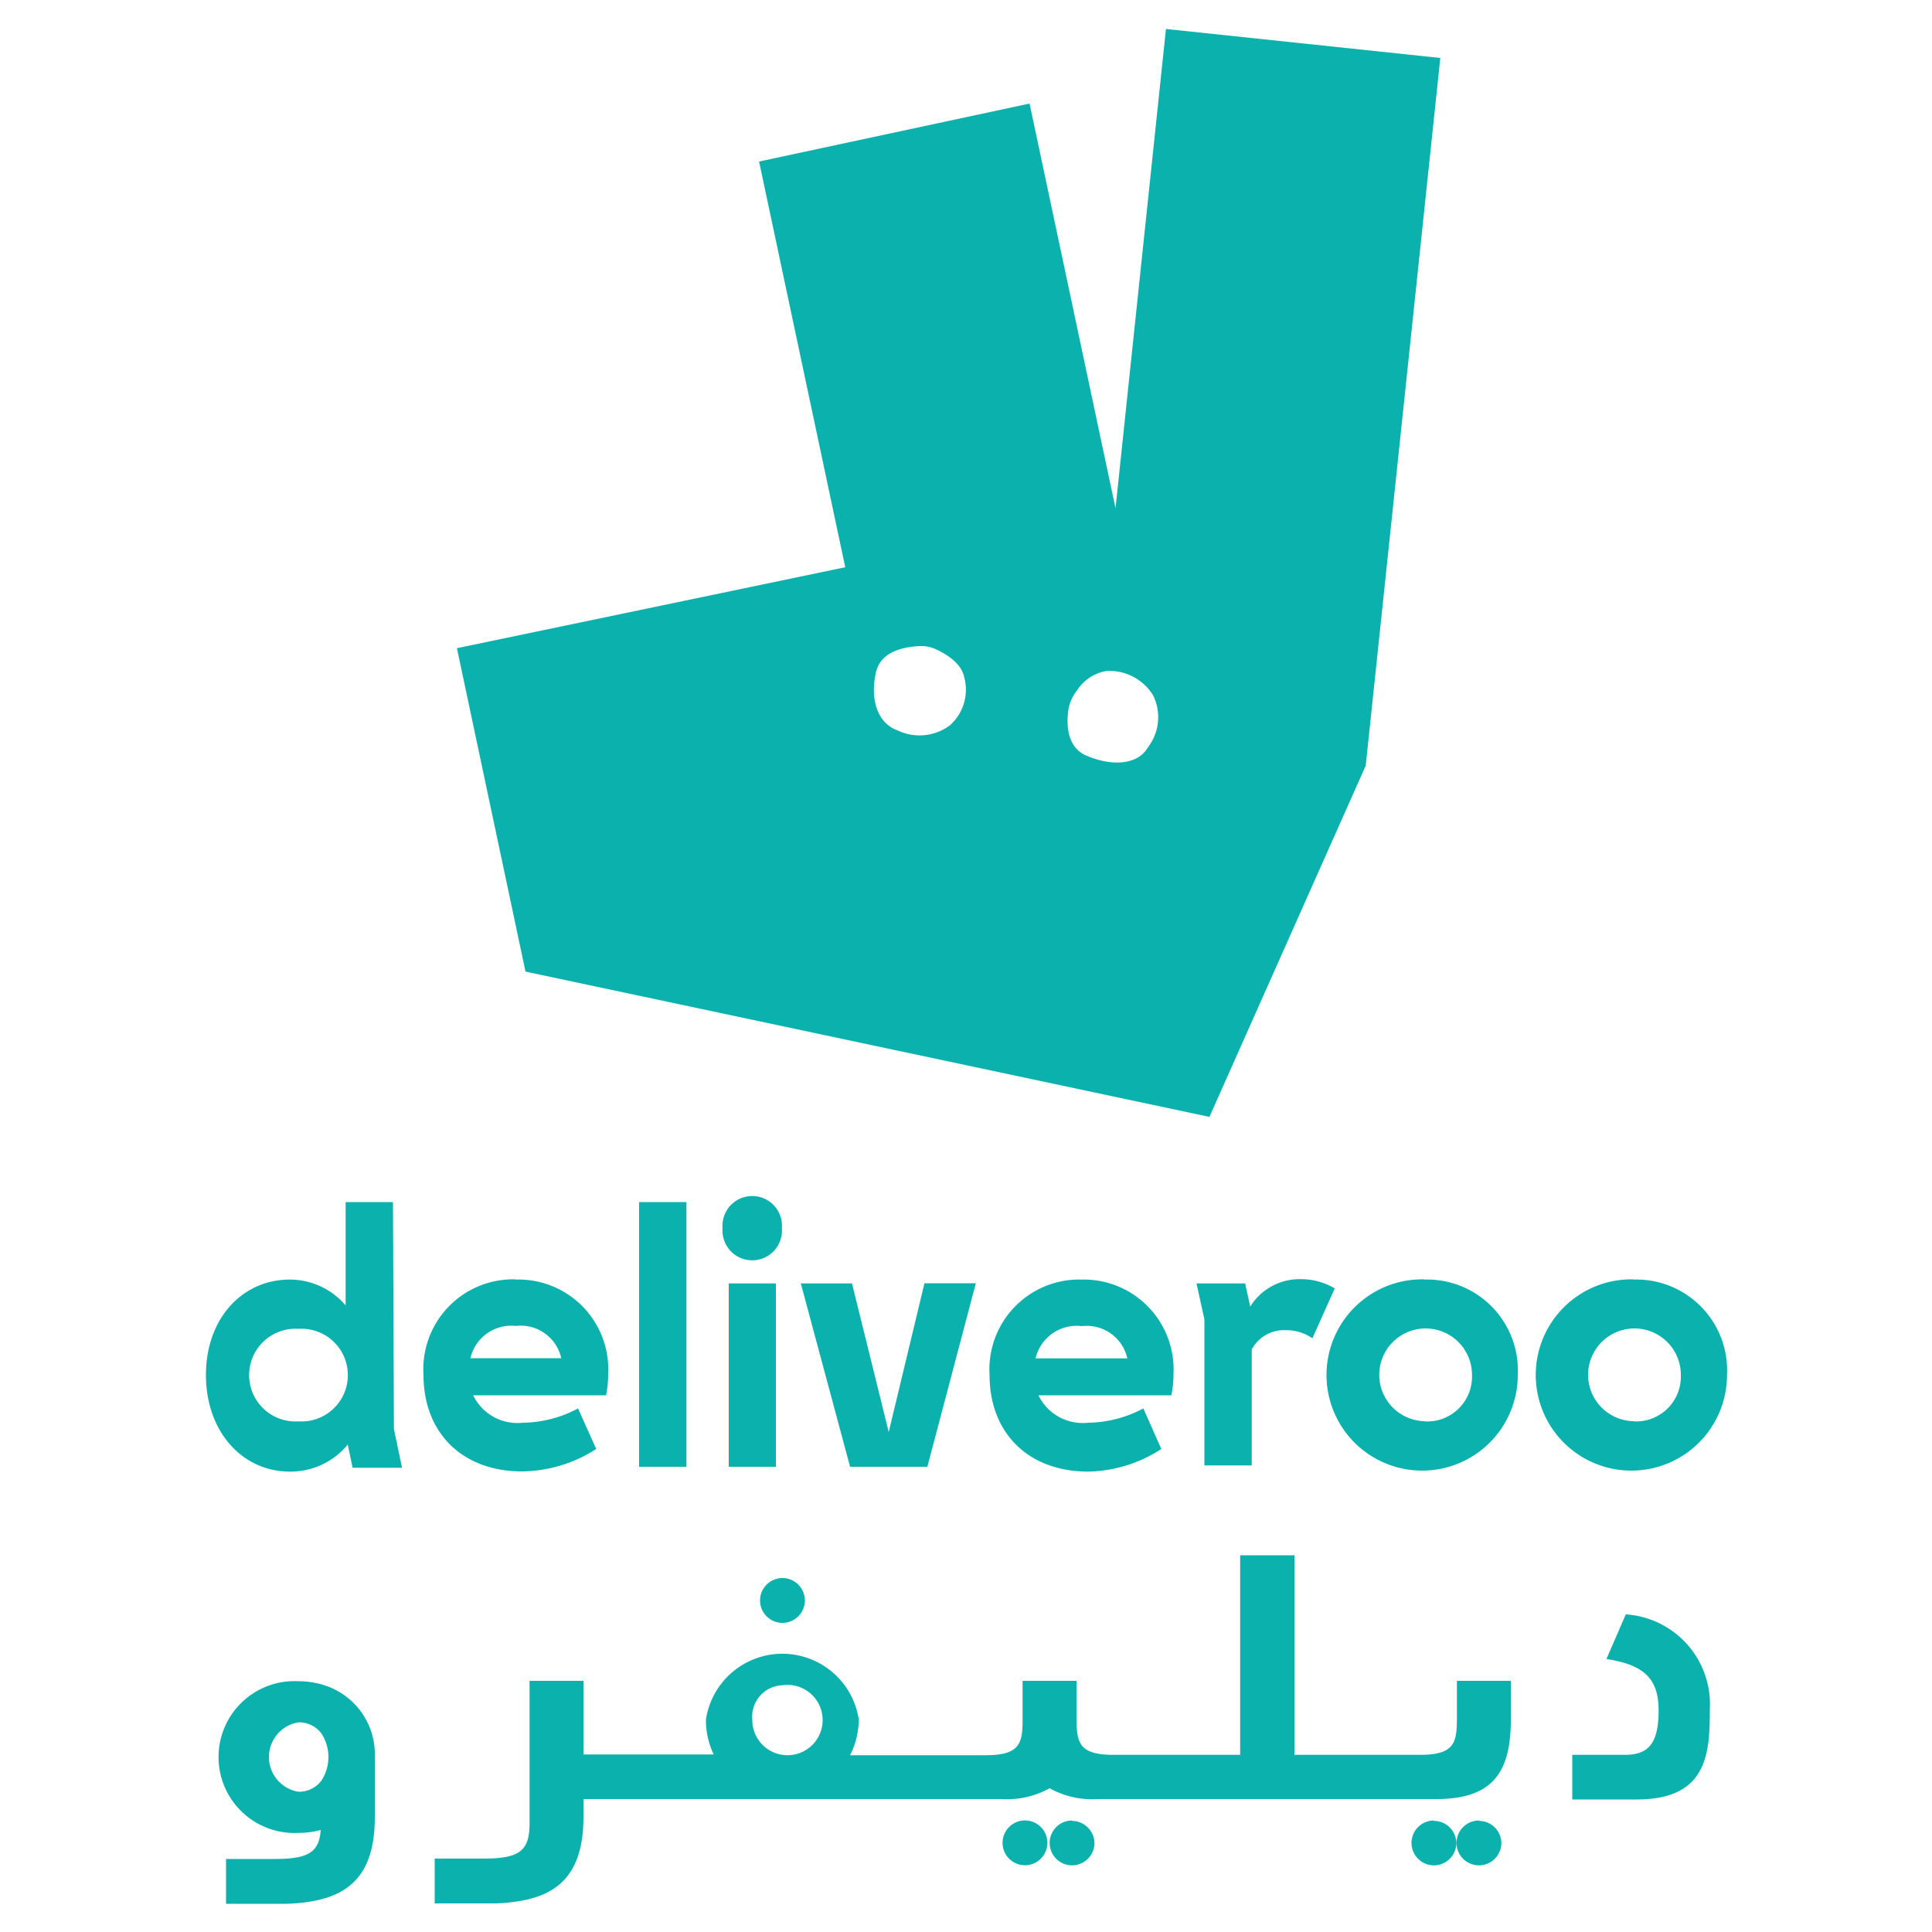
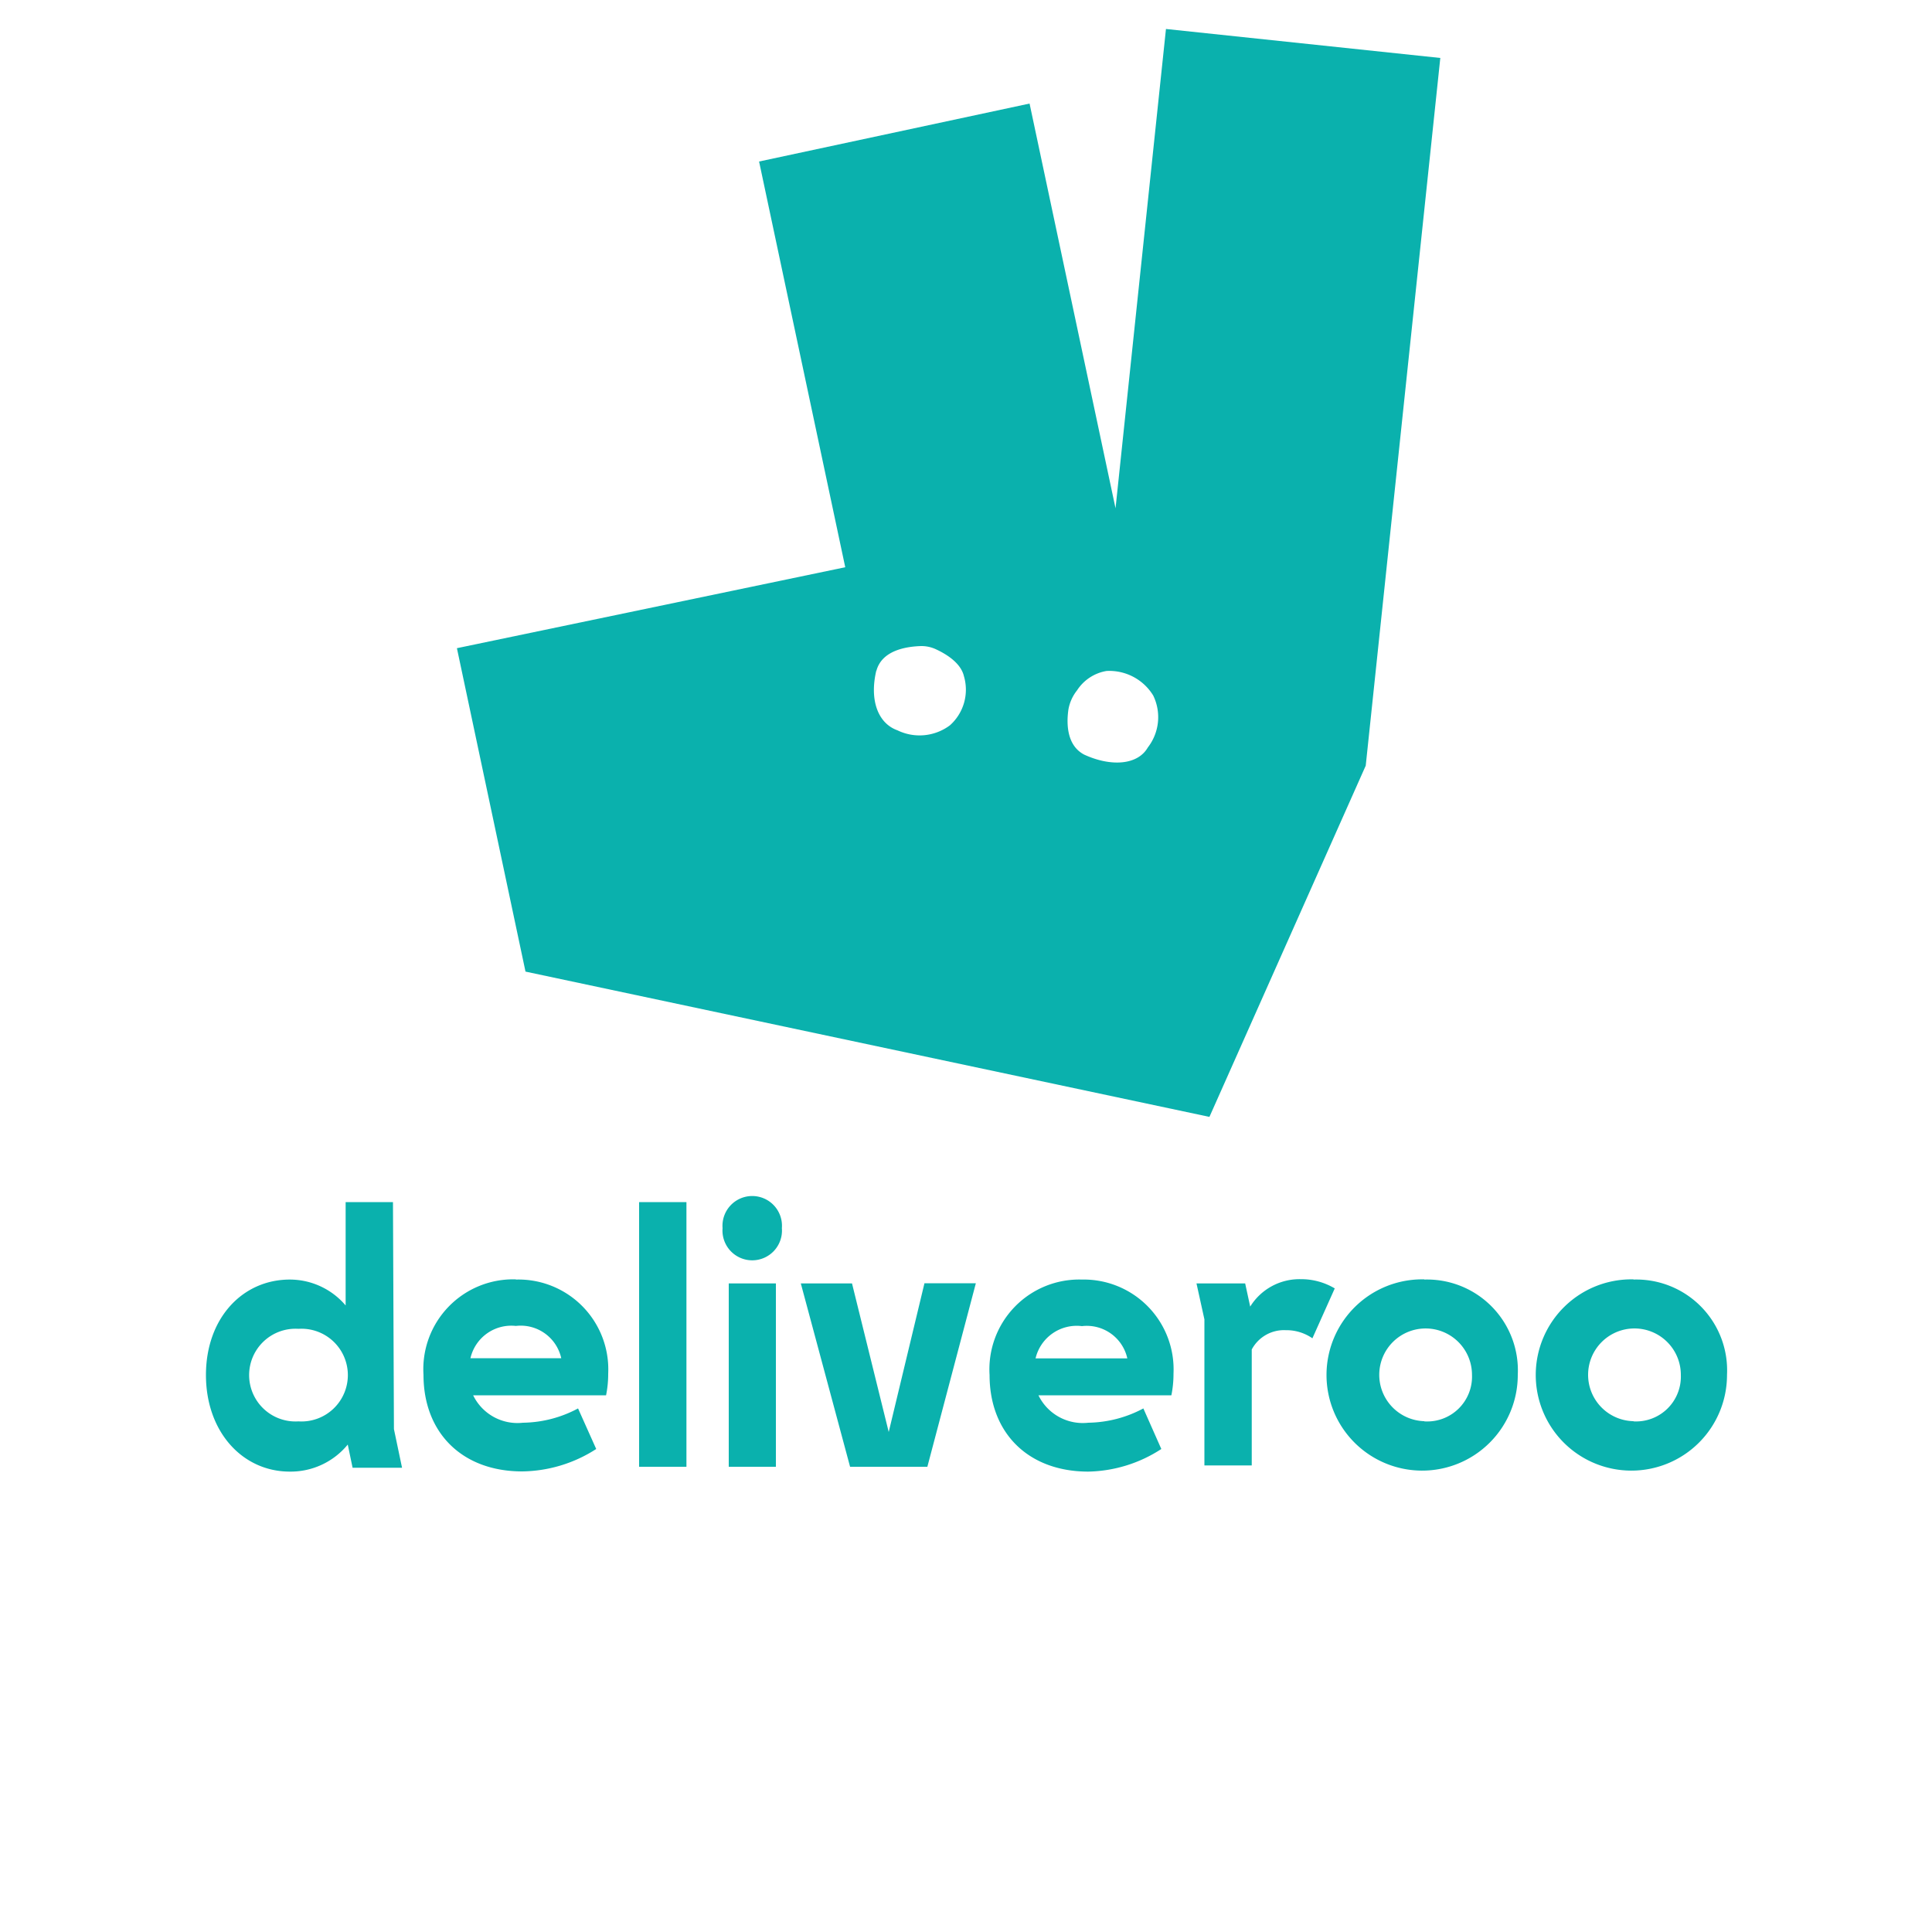
<svg xmlns="http://www.w3.org/2000/svg" id="Layer_1" data-name="Layer 1" width="100" height="100" viewBox="0 0 100 100">
  <defs>
    <style>.cls-1{fill:#0ab1ad;}</style>
  </defs>
  <path id="Logo" class="cls-1" d="M20.34,62.22H17.89v5.35A3.79,3.79,0,0,0,15,66.23c-2.45,0-4.34,2-4.34,4.94s1.89,5,4.34,5a3.82,3.82,0,0,0,3-1.4l.25,1.2h2.56l-.42-2ZM15.45,73.57a2.4,2.4,0,1,1,0-4.79,2.4,2.4,0,1,1,0,4.79ZM33.08,62.22h2.45v13.7H33.08Zm-6.38,4a4.65,4.65,0,0,0-4.78,4.94c0,3,2,5,5.11,5A7.22,7.22,0,0,0,30.86,75l-.94-2.1a6.2,6.2,0,0,1-2.85.74,2.55,2.55,0,0,1-2.58-1.42h6.88a5.52,5.52,0,0,0,.11-1.12A4.65,4.65,0,0,0,26.7,66.23Zm-2.35,4.08a2.17,2.17,0,0,1,2.35-1.67,2.15,2.15,0,0,1,2.35,1.67Zm49.37-4.08a4.95,4.95,0,1,0,4.84,4.94A4.7,4.7,0,0,0,73.72,66.23Zm0,7.34a2.4,2.4,0,1,1,2.47-2.4A2.32,2.32,0,0,1,73.72,73.57Zm-4.63-6.88-1.16,2.59a2.36,2.36,0,0,0-1.38-.42,1.89,1.89,0,0,0-1.76,1v6H62.34V68.29l-.41-1.86h2.52l.26,1.2a3,3,0,0,1,2.61-1.42A3.39,3.39,0,0,1,69.09,66.69Zm15.46-.46a4.95,4.95,0,1,0,4.84,4.94A4.7,4.7,0,0,0,84.55,66.23Zm0,7.34A2.4,2.4,0,1,1,87,71.17,2.32,2.32,0,0,1,84.55,73.57Zm-36.7-7.14h2.66L48,75.92H44l-2.55-9.49H44.1L46,74.12Zm-7.38-2.85a1.54,1.54,0,1,1-3.07,0,1.54,1.54,0,1,1,3.07,0ZM56,66.23a4.65,4.65,0,0,0-4.78,4.94c0,3,2,5,5.11,5A7.16,7.16,0,0,0,60.11,75l-.93-2.1a6.23,6.23,0,0,1-2.85.74,2.55,2.55,0,0,1-2.58-1.42h6.88a5.52,5.52,0,0,0,.11-1.12A4.65,4.65,0,0,0,56,66.23ZM53.6,70.31A2.19,2.19,0,0,1,56,68.64a2.15,2.15,0,0,1,2.35,1.67ZM37.72,66.43h2.44v9.49H37.72ZM27.2,50.29l35.4,7.52,8.09-18.18L74.55,3l-14.2-1.5L57.74,26.31,53.29,5.36l-14,3,4.46,21L23.65,33.55ZM55.3,36.73a2.2,2.2,0,0,1,.45-1,2.26,2.26,0,0,1,1.52-1A2.66,2.66,0,0,1,59.69,36a2.56,2.56,0,0,1-.28,2.69c-.53.92-1.92,1-3.29.37C55.2,38.58,55.2,37.43,55.3,36.73Zm-9.94-2c.29-1.11,1.64-1.27,2.32-1.29a1.78,1.78,0,0,1,.75.16c.48.22,1.29.68,1.46,1.39a2.47,2.47,0,0,1-.72,2.55,2.62,2.62,0,0,1-2.72.26C45.42,37.43,45,36.2,45.36,34.7Z" />
-   <path class="cls-1" d="M75.41,88.7c0,1.41,0,2.13-1.91,2.13H67V80.5H64.19V90.83H57.63c-1.78,0-1.9-.63-1.91-1.85V87H52.93v2c0,1.22-.13,1.85-1.91,1.85H44A4.15,4.15,0,0,0,44.45,89a4,4,0,0,0-7.91,0,4.14,4.14,0,0,0,.4,1.81H30.2V87H27.41v7.37c0,1.43-.51,1.83-2.39,1.83H22.5v2.32h2.77a8.68,8.68,0,0,0,2.07-.21l.39-.11c1.69-.55,2.47-1.87,2.47-4.16v-.92H51.84a4.57,4.57,0,0,0,2.49-.56,4.51,4.51,0,0,0,2.48.56H74.32c2.76,0,3.88-1.19,3.88-4.08V87H75.41ZM40.49,87.23A1.82,1.82,0,1,1,38.94,89,1.62,1.62,0,0,1,40.49,87.23Zm33.73,7a1.16,1.16,0,1,0,1.16,1.15A1.16,1.16,0,0,0,74.22,94.25Zm2.34,0a1.16,1.16,0,1,0,1.15,1.15A1.16,1.16,0,0,0,76.56,94.25Zm-23.4,0a1.16,1.16,0,1,0,0,2.31,1.16,1.16,0,0,0,0-2.31Zm2.33,0a1.16,1.16,0,1,0,1.16,1.15A1.17,1.17,0,0,0,55.49,94.25ZM40.49,84a1.16,1.16,0,1,0-1.15-1.16A1.16,1.16,0,0,0,40.49,84ZM16.94,87.28h0a4.38,4.38,0,0,0-1.5-.26,3.93,3.93,0,1,0,0,7.85,4.45,4.45,0,0,0,1.16-.15c-.08,1.17-.66,1.5-2.38,1.5H11.7v2.32h2.78a8.74,8.74,0,0,0,2.07-.21l.38-.11c1.69-.55,2.47-1.87,2.47-4.16V90.94A3.75,3.75,0,0,0,16.94,87.28Zm-.28,4.85a1.44,1.44,0,0,1-1.22.61,1.82,1.82,0,0,1,0-3.59,1.43,1.43,0,0,1,1.22.61,2.24,2.24,0,0,1,0,2.37Zm67.49-8.57-1,2.31c1.93.3,2.7,1,2.7,2.67,0,1.9-.69,2.29-1.78,2.29H81.38v2.31h3.34c3.67,0,3.78-2.4,3.78-4.66A4.66,4.66,0,0,0,84.15,83.56Z" />
</svg>